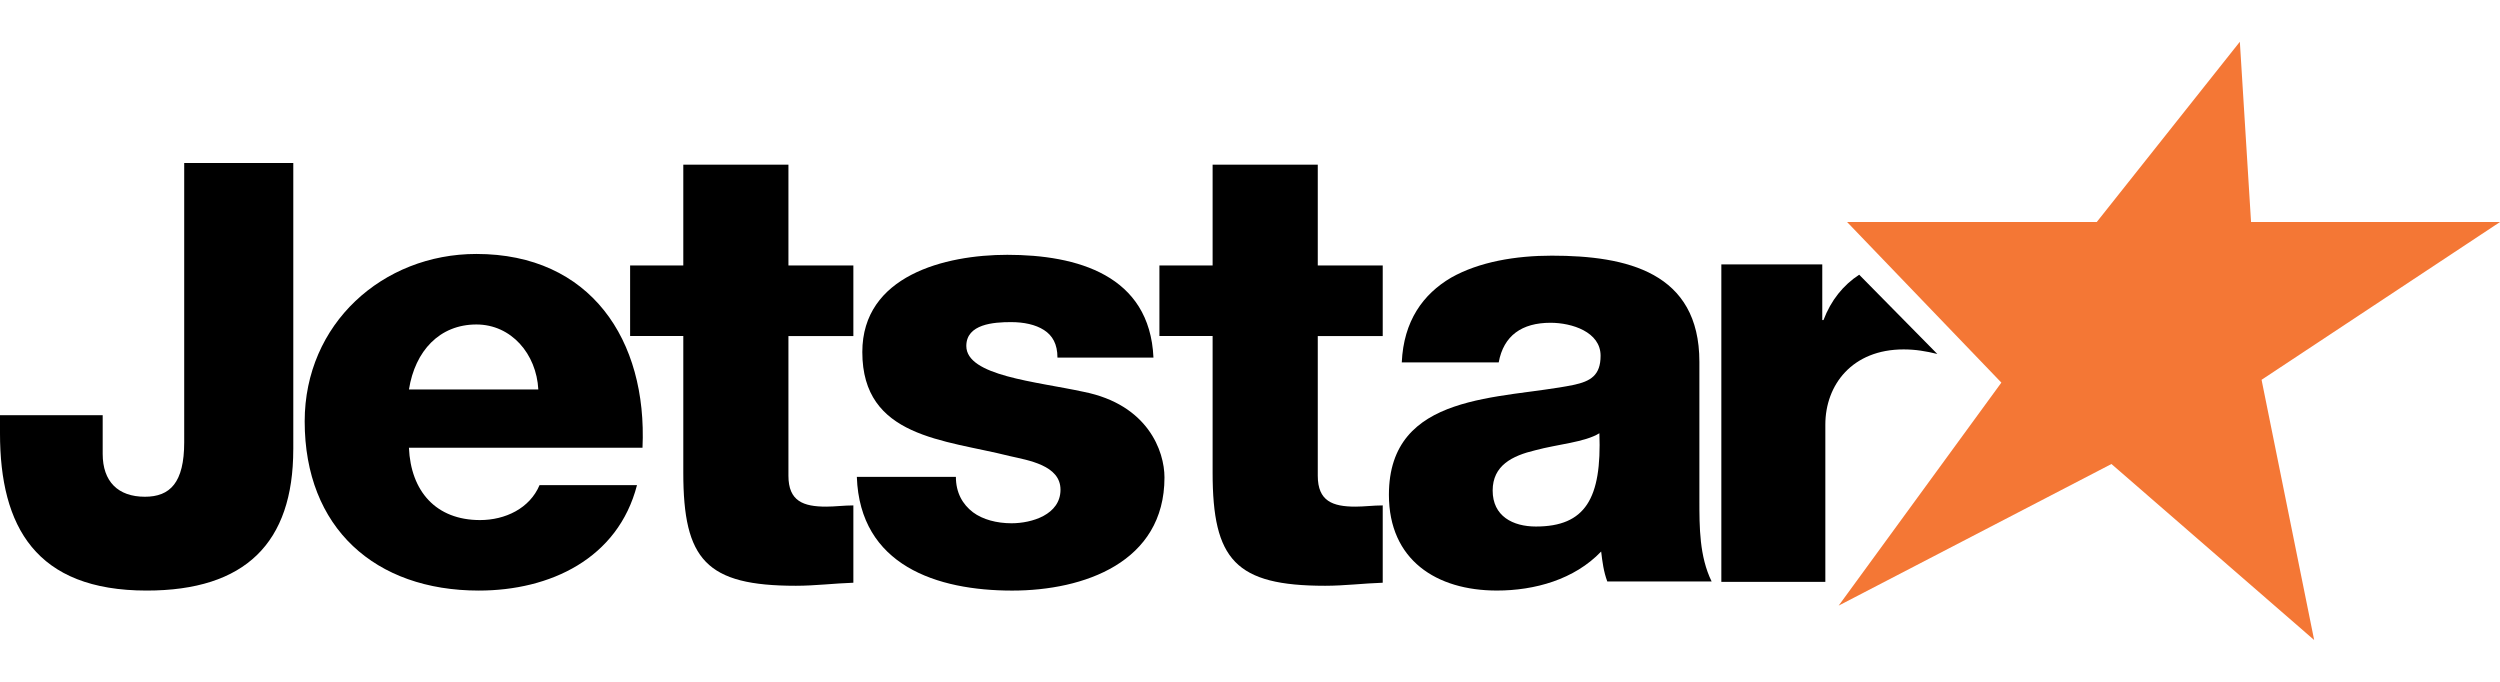
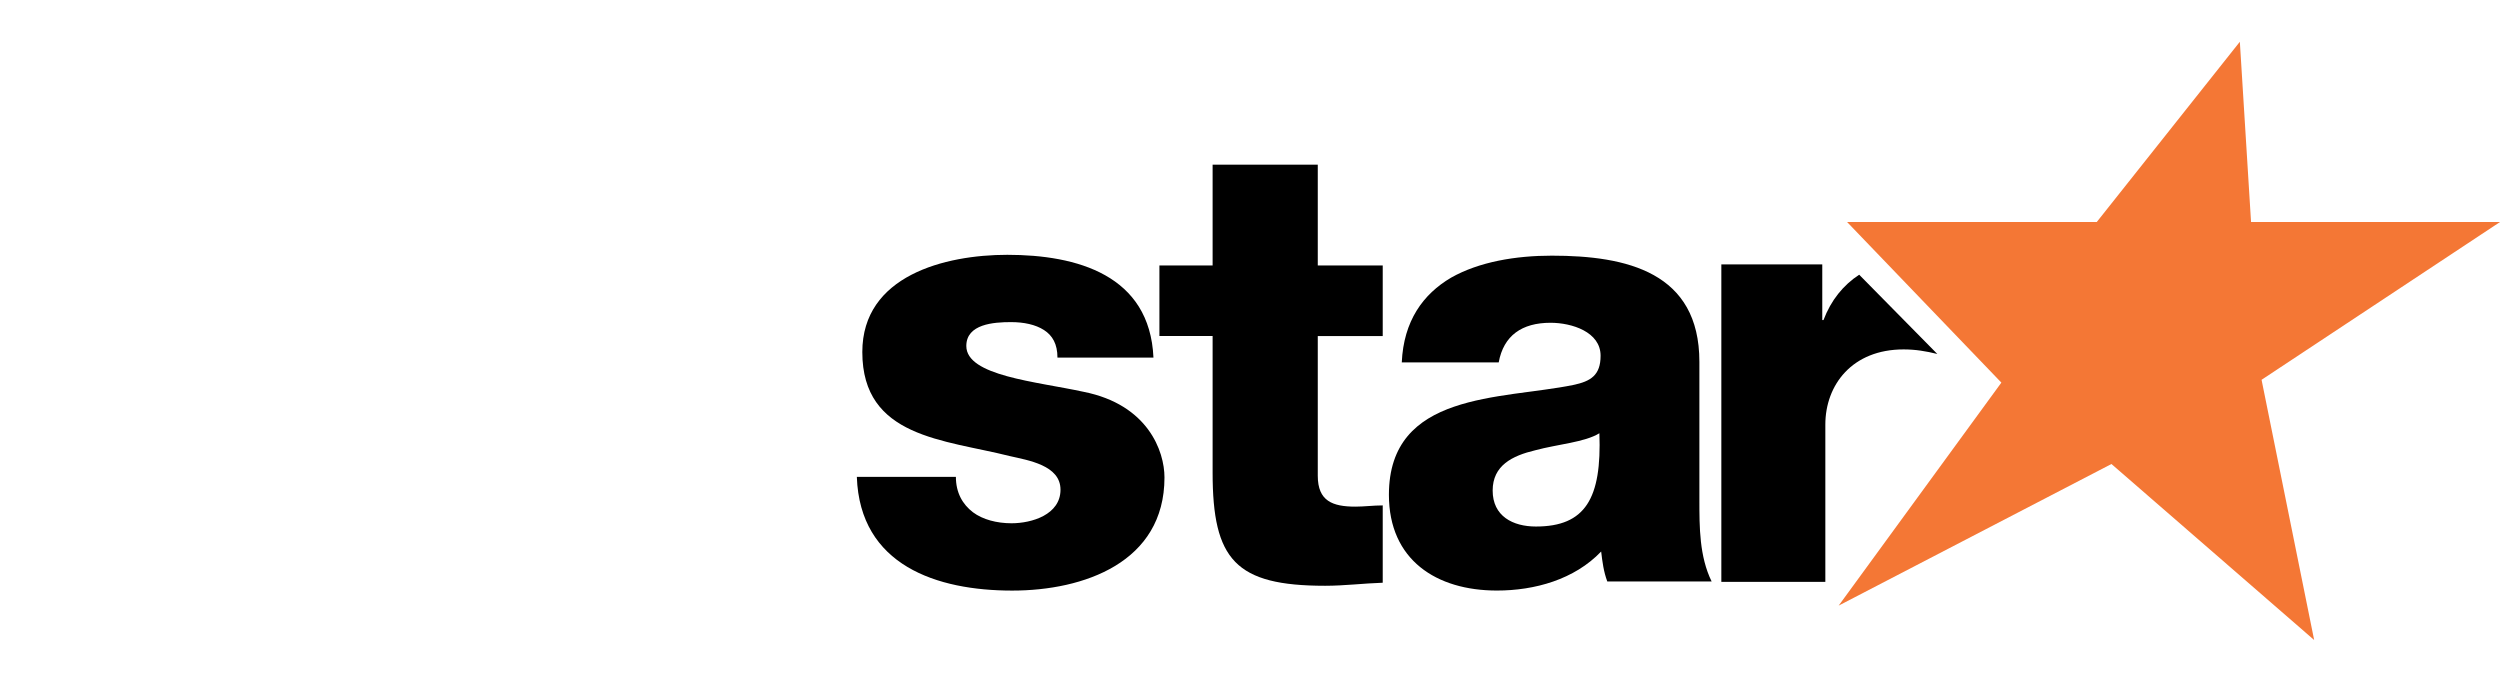
<svg xmlns="http://www.w3.org/2000/svg" version="1.1" id="Layer_1" x="0px" y="0px" width="110px" height="30px" viewBox="0 0 110 30" enable-background="new 0 0 110 30" xml:space="preserve">
  <g>
    <g>
-       <path d="M37.548,14.786h-2.857v6.147c0,1.117,0.653,1.359,1.661,1.359c0.38,0,0.788-0.054,1.196-0.054v3.402    c-0.842,0.028-1.686,0.134-2.529,0.134c-3.947,0-4.954-1.141-4.954-4.977v-6.013h-2.34v-3.105h2.34V7.245h4.626v4.436h2.857    V14.786z" />
-     </g>
+       </g>
    <g>
      <path d="M60.84,14.786h-2.858v6.147c0,1.117,0.653,1.359,1.66,1.359c0.381,0,0.789-0.054,1.198-0.054v3.402    c-0.845,0.028-1.689,0.134-2.532,0.134c-3.946,0-4.953-1.141-4.953-4.977v-6.013h-2.341v-3.105h2.341V7.245h4.627v4.436h2.858    V14.786z" />
    </g>
-     <path d="M12.904,19.767c0,4.129-2.117,6.218-6.452,6.218C1.575,25.984,0,23.172,0,19.068v-0.8h4.518v1.704   c0,1.212,0.671,1.885,1.858,1.885c1.108,0,1.729-0.62,1.729-2.401V7.171h4.8V19.767z" />
-     <path d="M17.993,19.698c0.081,1.916,1.188,3.185,3.129,3.185c1.106,0,2.186-0.512,2.618-1.538h4.288   c-0.836,3.239-3.83,4.64-6.961,4.64c-4.558,0-7.661-2.75-7.661-7.445c0-4.289,3.427-7.366,7.554-7.366   c5.018,0,7.526,3.778,7.31,8.525H17.993z M23.686,17.137c-0.082-1.563-1.187-2.86-2.724-2.86c-1.621,0-2.699,1.162-2.968,2.86   H23.686z" />
    <path d="M42.059,20.981c0,0.698,0.294,1.211,0.753,1.56c0.43,0.322,1.051,0.483,1.696,0.483c0.888,0,2.154-0.377,2.154-1.478   c0-1.078-1.427-1.293-2.234-1.479c-2.88-0.727-6.486-0.809-6.486-4.577c0-3.362,3.635-4.278,6.379-4.278   c3.067,0,6.27,0.889,6.431,4.522h-4.224c0-0.594-0.216-0.971-0.593-1.213c-0.375-0.241-0.886-0.348-1.452-0.348   c-0.754,0-1.965,0.081-1.965,1.05c0,1.317,3.066,1.561,5.166,2.018c2.827,0.565,3.553,2.609,3.553,3.768   c0,3.739-3.553,4.977-6.7,4.977c-3.311,0-6.702-1.104-6.836-5.003H42.059z" />
    <path d="M61.678,15.946c0.081-1.825,0.938-3.006,2.172-3.73c1.234-0.698,2.844-0.967,4.429-0.967c3.301,0,6.494,0.726,6.494,4.671   v6.094c0,1.179,0,2.467,0.538,3.569H70.72c-0.16-0.431-0.215-0.859-0.269-1.316c-1.18,1.234-2.926,1.717-4.588,1.717   c-2.656,0-4.751-1.342-4.751-4.213c0-4.537,4.938-4.187,8.106-4.831c0.776-0.161,1.208-0.43,1.208-1.288   c0-1.047-1.262-1.45-2.202-1.45c-1.262,0-2.066,0.564-2.281,1.744H61.678z M67.581,23.167c2.175,0,2.899-1.234,2.792-4.104   c-0.645,0.398-1.826,0.48-2.819,0.748c-1.019,0.242-1.877,0.672-1.877,1.772C65.676,22.71,66.563,23.167,67.581,23.167z" />
    <path d="M81.804,12.087c-0.699,0.457-1.242,1.125-1.57,1.995H80.18v-2.449h-4.441v13.968h4.576v-6.917   c0-1.749,1.181-3.31,3.443-3.31c0.525,0,0.995,0.079,1.484,0.201L81.804,12.087z" />
    <polygon fill-rule="evenodd" clip-rule="evenodd" fill="#F47735" points="98.553,1.838 99.046,9.769 110,9.769 99.509,16.711    101.823,28.161 92.904,20.416 80.901,26.647 88.06,16.835 81.272,9.769 92.257,9.769 98.553,1.838  " />
  </g>
</svg>